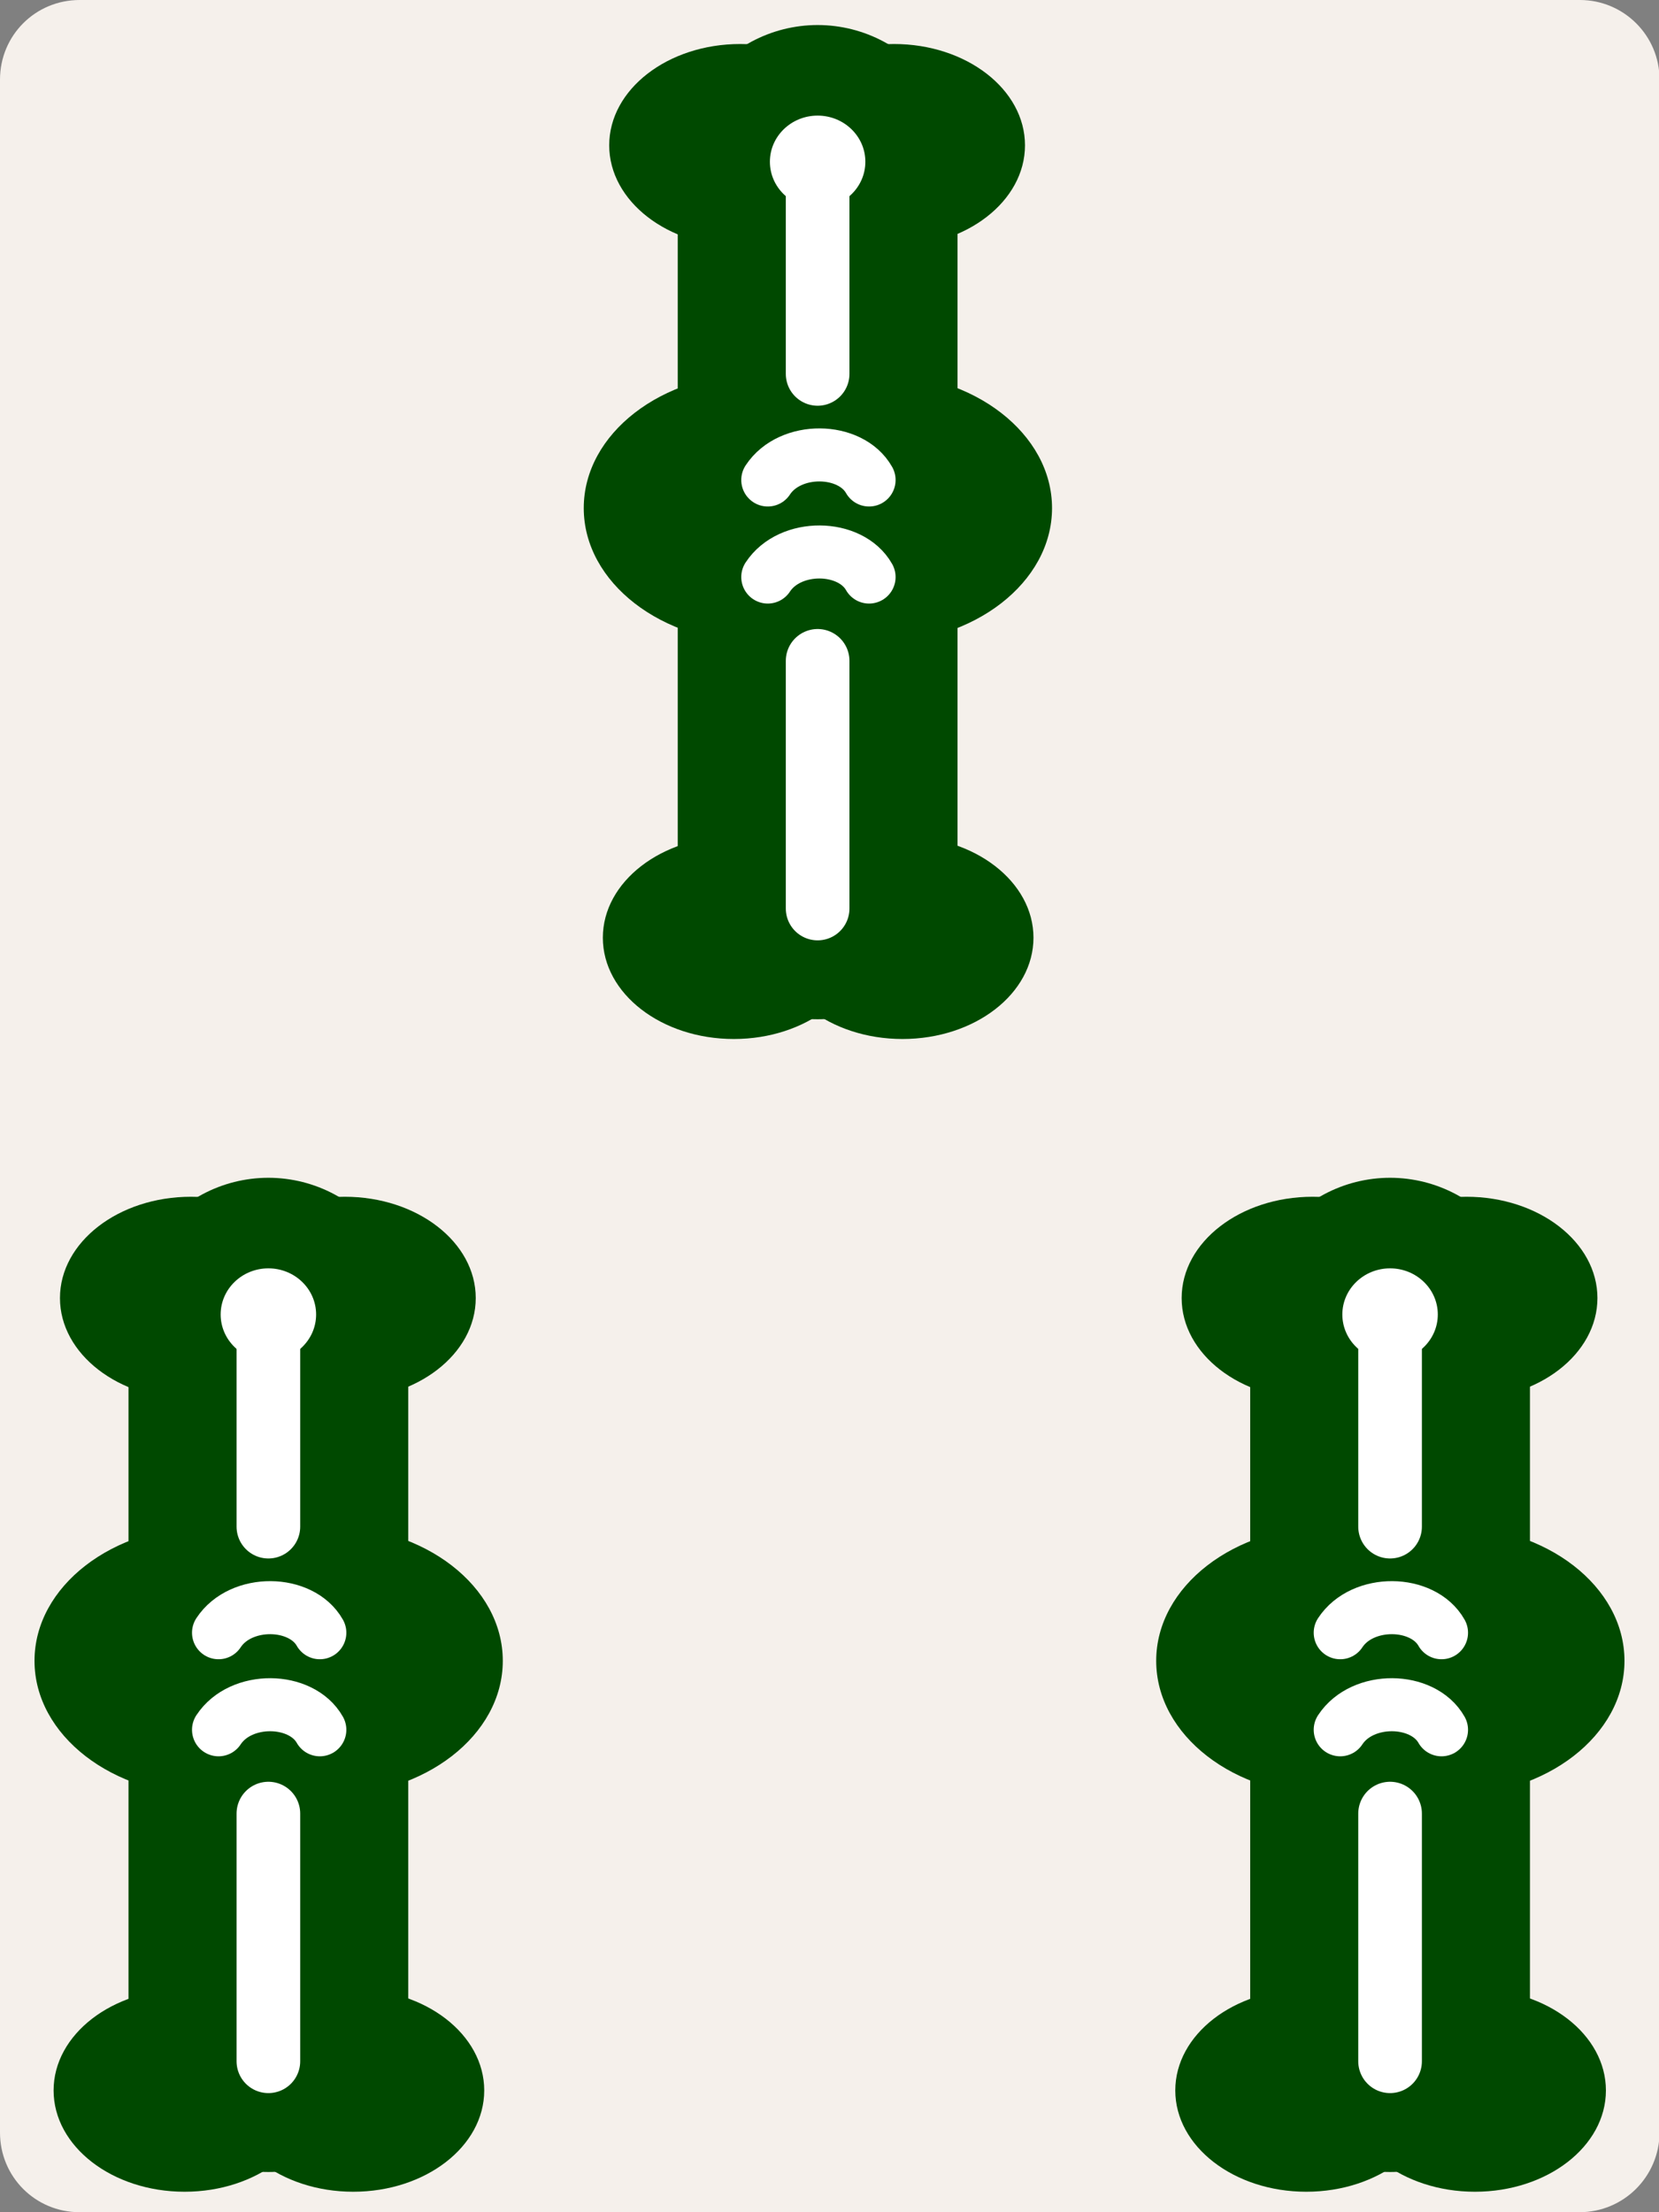
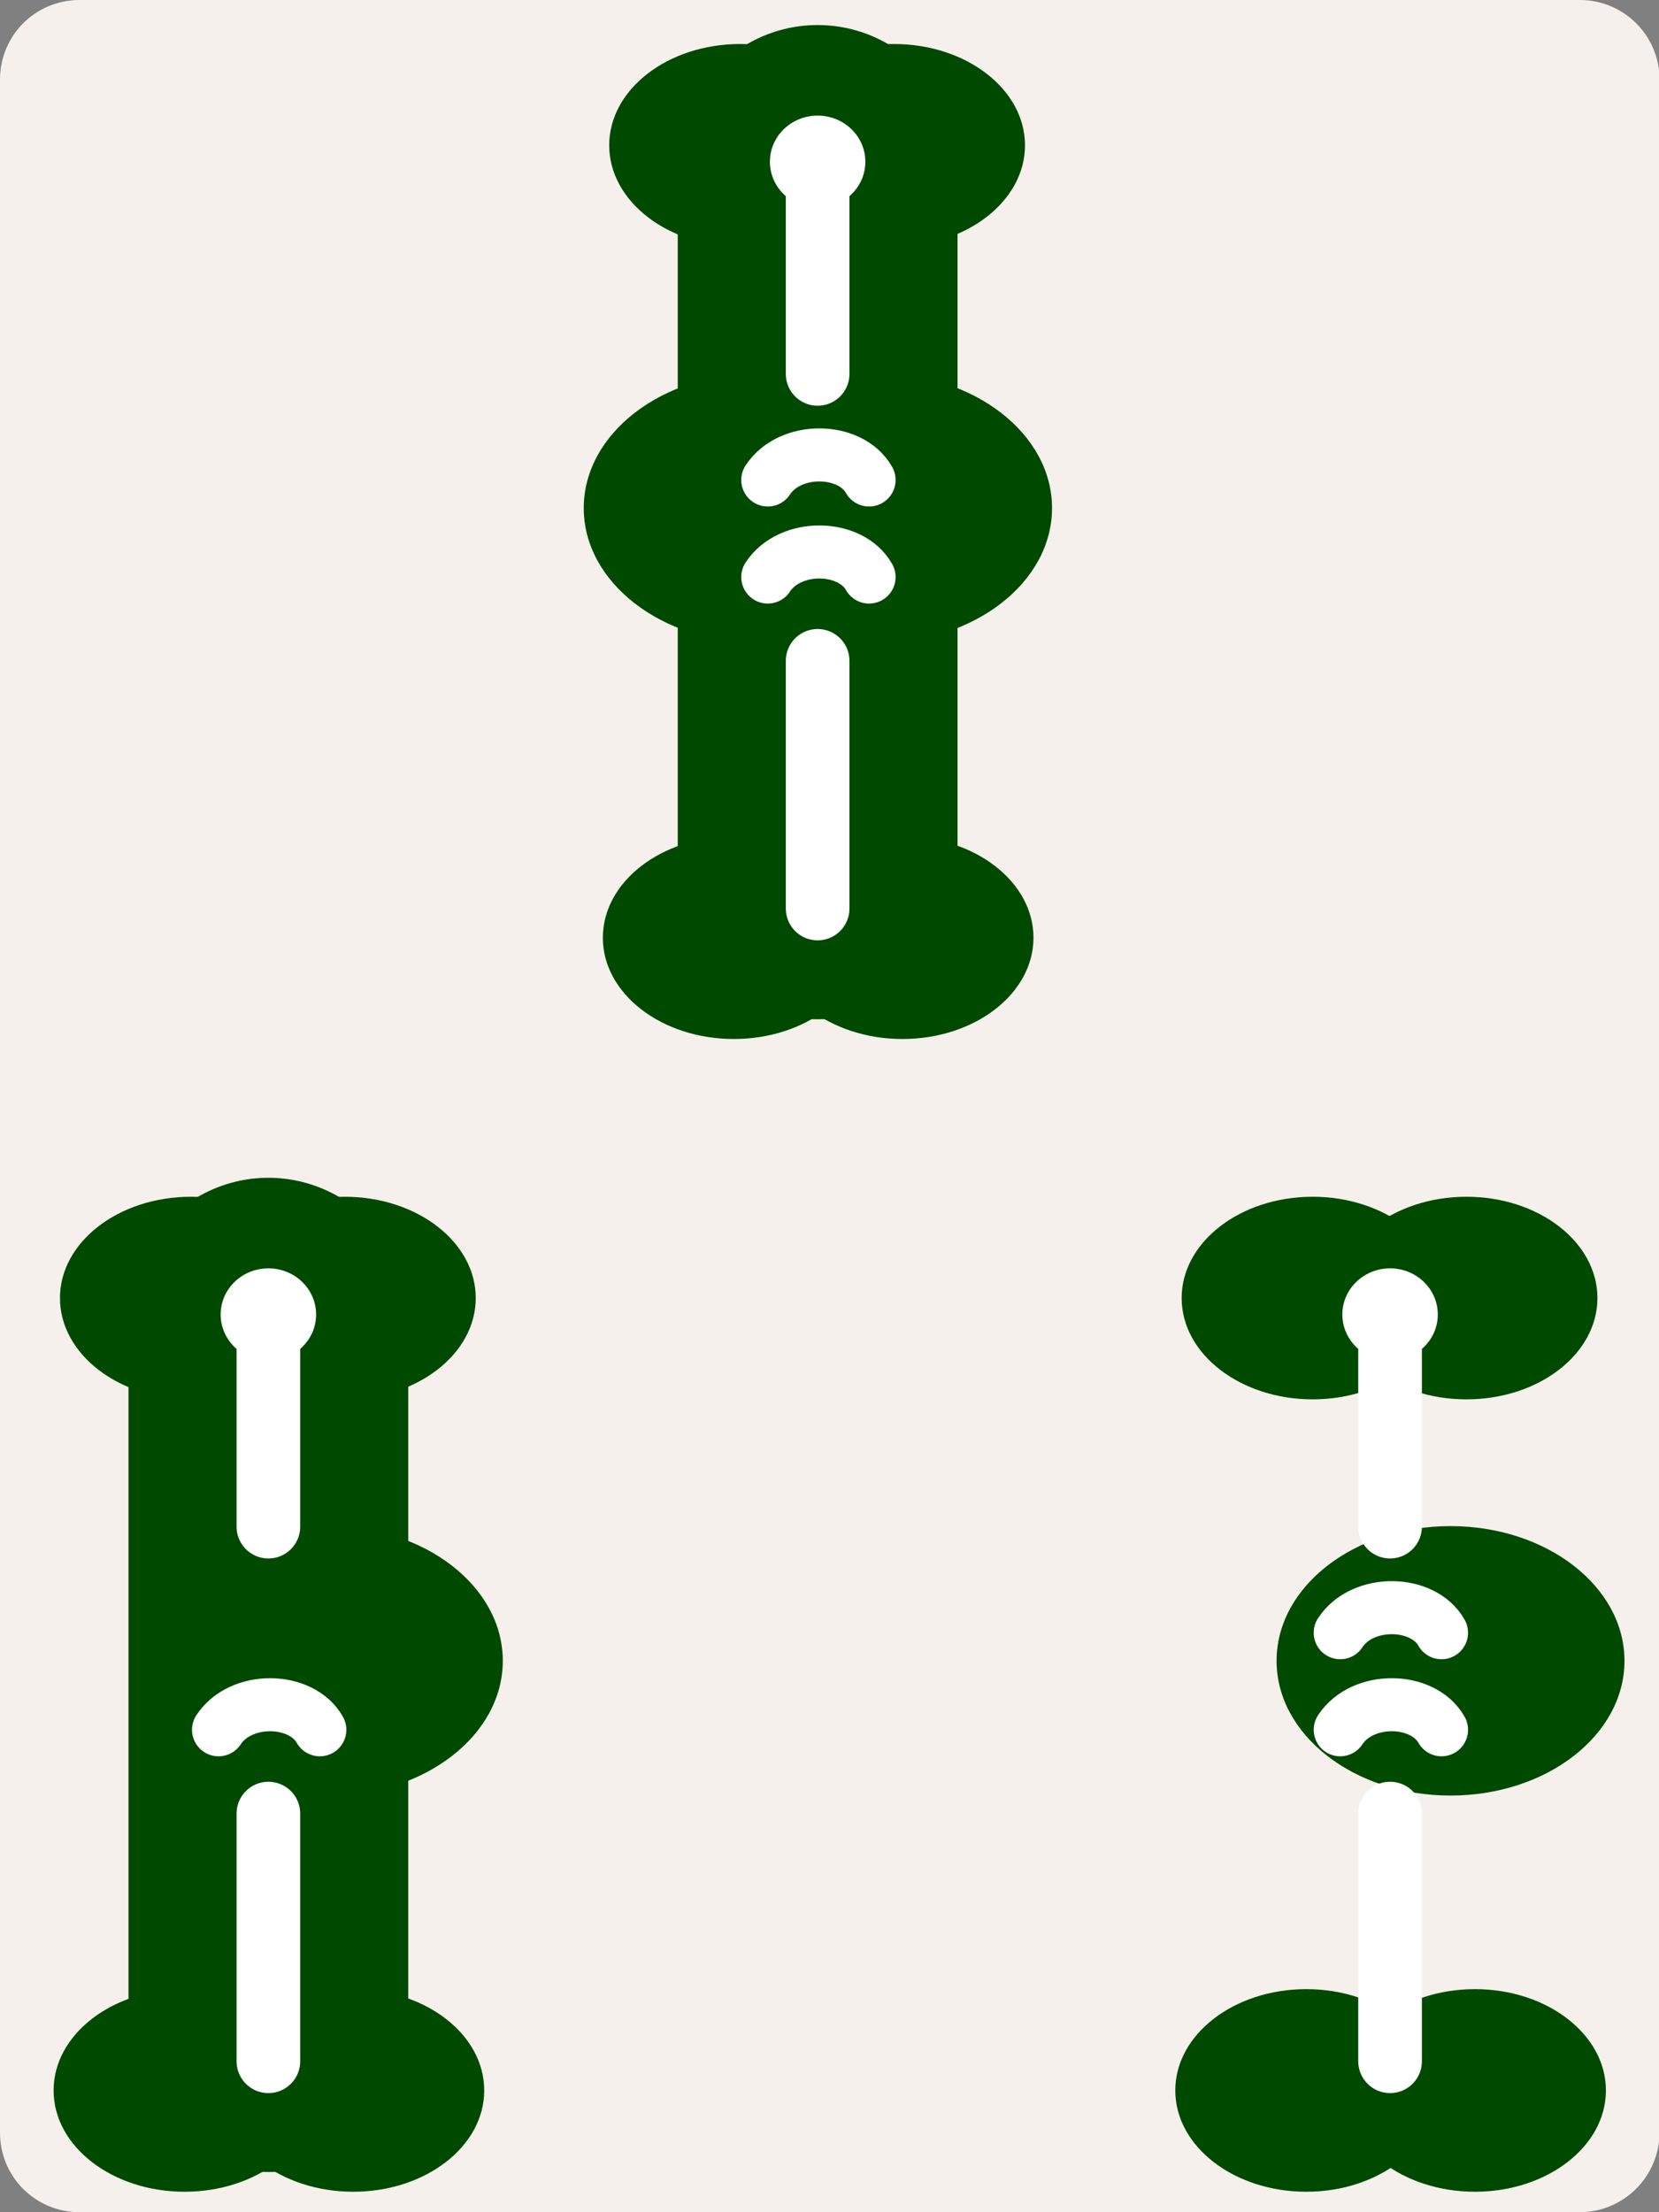
<svg xmlns="http://www.w3.org/2000/svg" xmlns:ns1="http://www.inkscape.org/namespaces/inkscape" xmlns:ns2="http://sodipodi.sourceforge.net/DTD/sodipodi-0.dtd" version="1.1" id="svg2" ns1:export-filename="C:¥Users¥Fluffy¥Documents¥Projects¥ExtraRiichi¥Tiles¥Export¥Regular¥Front.png" ns1:export-xdpi="180" ns1:export-ydpi="180" ns1:version="0.91 r13725" ns2:docname="Front.svg" x="0px" y="0px" viewBox="0 0 300 400" style="enable-background:new 0 0 300 400;" xml:space="preserve">
  <rect x="0" y="0" width="300" height="400" fill="#808080" stroke="none" />
  <style type="text/css">
	.st0{fill:#F5F0EB;}
	.st1{fill:#FFFFFF;}
	.st2{fill:#004900;}
	.st3{fill:none;stroke:#004900;stroke-width:52.754;stroke-linecap:round;stroke-miterlimit:3.837;}
	.st4{fill:none;stroke:#FFFFFF;stroke-width:12;stroke-linecap:round;stroke-miterlimit:3.837;}
	.st5{fill:none;stroke:#FFFFFF;stroke-width:10;stroke-linecap:round;stroke-linejoin:round;stroke-miterlimit:3.837;}
</style>
  <defs>
    <ns1:path-effect copytype="repeated_stretched" effect="skeletal" fuse_tolerance="0" id="path-effect7963" is_visible="true" normal_offset="0" pattern="m -90.826,-314.07 23.03,41.385 13.798,-41.385 z" pattern-nodetypes="cccc" prop_scale="1" prop_units="false" scale_y_rel="false" spacing="0" tang_offset="0" vertical_pattern="false">
		</ns1:path-effect>
    <ns1:path-effect copytype="repeated_stretched" effect="skeletal" fuse_tolerance="0" id="path-effect7830" is_visible="true" normal_offset="0" pattern="M -12.828,33.716 -17,-11 l 9,0 z" pattern-nodetypes="cccc" prop_scale="-1" prop_units="false" scale_y_rel="false" spacing="5.1" tang_offset="0" vertical_pattern="false">
		</ns1:path-effect>
  </defs>
  <ns2:namedview bordercolor="#666666" borderopacity="1" id="base" ns1:current-layer="layer1" ns1:cx="314.366" ns1:cy="374.8318" ns1:document-units="px" ns1:guide-bbox="true" ns1:pageopacity="0" ns1:pageshadow="2" ns1:window-height="1017" ns1:window-maximized="1" ns1:window-width="1920" ns1:window-x="-8" ns1:window-y="-8" ns1:zoom="0.50548195" pagecolor="#aeffff" showgrid="true" showguides="true" units="px">
    <ns1:grid color="#3f3fff" dotted="false" empcolor="#3f3fff" empopacity="0.078" enabled="false" id="grid4774" opacity="0.039" type="xygrid" visible="true">
		</ns1:grid>
    <ns2:guide id="guide8231" ns1:color="rgb(0,0,255)" ns1:label="" orientation="0,1" position="150,200">
		</ns2:guide>
    <ns2:guide id="guide8233" ns1:color="rgb(0,0,255)" ns1:label="" orientation="1,0" position="150,200">
		</ns2:guide>
  </ns2:namedview>
  <path class="st0" d="M285.6,400H14.4C6.4,400,0,393.6,0,385.6V14.4C0,6.4,6.4,0,14.4,0h271.3c7.9,0,14.4,6.4,14.4,14.4v371.3  C300,393.6,293.6,400,285.6,400z" />
  <path class="st1" d="M73.4,131.6" />
  <g id="layer1" transform="translate(0,-652.362)" ns1:groupmode="layer" ns1:label="Layer 1">
    <g id="g4337" transform="matrix(0.959,0,0,0.959,6.113,26.804)">
      <ellipse id="ellipse4339" class="st2" cx="133.2" cy="679.7" rx="24.7" ry="19.1" />
      <ellipse id="ellipse4341" class="st2" cx="162.2" cy="679.7" rx="24.7" ry="19.1" />
      <ellipse id="ellipse4343" class="st2" cx="132" cy="829.1" rx="24.7" ry="19.1" />
      <path id="path4345" ns1:connector-curvature="0" class="st3" d="M147.8,818.1V683.4" />
      <ellipse id="ellipse4347" class="st2" cx="163.8" cy="829.1" rx="24.7" ry="19.1" />
      <ellipse id="ellipse4349" class="st2" cx="159.2" cy="748.1" rx="32.8" ry="25.4" />
      <ellipse id="ellipse4351" class="st2" cx="136.5" cy="748.1" rx="32.8" ry="25.4" />
      <path id="path4353" ns1:connector-curvature="0" class="st4" d="M147.8,685v37.8" />
      <path id="path4355" ns1:connector-curvature="0" class="st4" d="M147.8,776.9v46.7" />
      <ellipse id="ellipse4357" class="st1" cx="147.8" cy="682.8" rx="9" ry="8.7" />
      <path id="path4359" ns1:connector-curvature="0" ns2:nodetypes="cc" class="st5" d="M138.4,761.1    c4.2-6.4,15.6-6.2,19.1,0" />
      <path id="path4361" ns1:connector-curvature="0" ns2:nodetypes="cc" class="st5" d="M138.4,742.8    c4.2-6.4,15.6-6.2,19.1,0" />
    </g>
    <g id="g4271" transform="matrix(0.959,0,0,0.959,-93.208,235.236)">
      <ellipse id="ellipse4273" class="st2" cx="133.2" cy="679.7" rx="24.7" ry="19.1" />
      <ellipse id="ellipse4275" class="st2" cx="162.2" cy="679.7" rx="24.7" ry="19.1" />
      <ellipse id="ellipse4277" class="st2" cx="132" cy="829.1" rx="24.7" ry="19.1" />
      <path id="path4279" ns1:connector-curvature="0" class="st3" d="M147.8,818.1V683.4" />
      <ellipse id="ellipse4281" class="st2" cx="163.8" cy="829.1" rx="24.7" ry="19.1" />
      <ellipse id="ellipse4283" class="st2" cx="159.2" cy="748.1" rx="32.8" ry="25.4" />
-       <ellipse id="ellipse4285" class="st2" cx="136.5" cy="748.1" rx="32.8" ry="25.4" />
      <path id="path4287" ns1:connector-curvature="0" class="st4" d="M147.8,685v37.8" />
      <path id="path4289" ns1:connector-curvature="0" class="st4" d="M147.8,776.9v46.7" />
      <ellipse id="ellipse4291" class="st1" cx="147.8" cy="682.8" rx="9" ry="8.7" />
      <path id="path4293" ns1:connector-curvature="0" ns2:nodetypes="cc" class="st5" d="M138.4,761.1    c4.2-6.4,15.6-6.2,19.1,0" />
-       <path id="path4295" ns1:connector-curvature="0" ns2:nodetypes="cc" class="st5" d="M138.4,742.8    c4.2-6.4,15.6-6.2,19.1,0" />
    </g>
    <g id="g4297" transform="matrix(0.959,0,0,0.959,109.629,235.236)">
      <ellipse id="ellipse4299" class="st2" cx="133.2" cy="679.7" rx="24.7" ry="19.1" />
      <ellipse id="ellipse4301" class="st2" cx="162.2" cy="679.7" rx="24.7" ry="19.1" />
      <ellipse id="ellipse4303" class="st2" cx="132" cy="829.1" rx="24.7" ry="19.1" />
-       <path id="path4305" ns1:connector-curvature="0" class="st3" d="M147.8,818.1V683.4" />
      <ellipse id="ellipse4307" class="st2" cx="163.8" cy="829.1" rx="24.7" ry="19.1" />
      <ellipse id="ellipse4309" class="st2" cx="159.2" cy="748.1" rx="32.8" ry="25.4" />
-       <ellipse id="ellipse4311" class="st2" cx="136.5" cy="748.1" rx="32.8" ry="25.4" />
      <path id="path4313" ns1:connector-curvature="0" class="st4" d="M147.8,685v37.8" />
      <path id="path4315" ns1:connector-curvature="0" class="st4" d="M147.8,776.9v46.7" />
      <ellipse id="ellipse4317" class="st1" cx="147.8" cy="682.8" rx="9" ry="8.7" />
      <path id="path4319" ns1:connector-curvature="0" ns2:nodetypes="cc" class="st5" d="M138.4,761.1    c4.2-6.4,15.6-6.2,19.1,0" />
      <path id="path4321" ns1:connector-curvature="0" ns2:nodetypes="cc" class="st5" d="M138.4,742.8    c4.2-6.4,15.6-6.2,19.1,0" />
    </g>
  </g>
</svg>